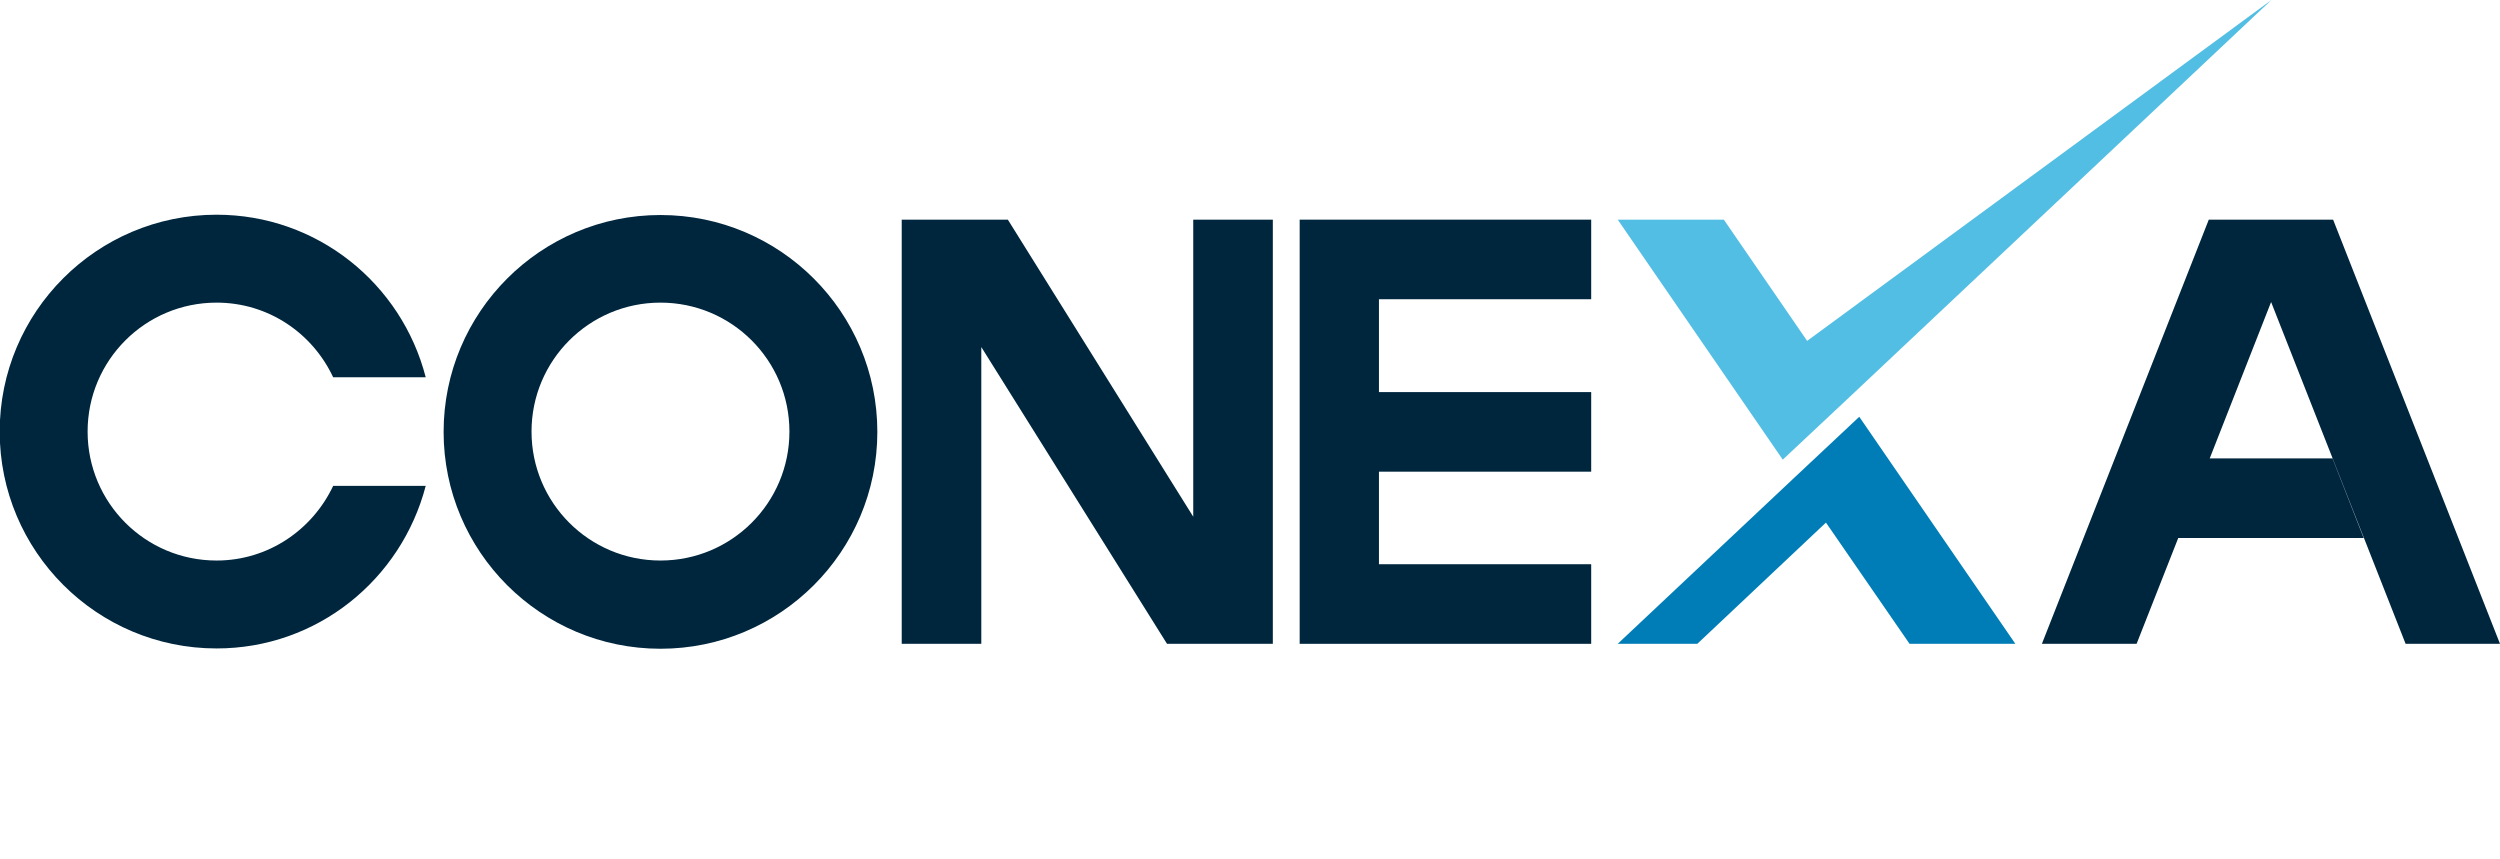
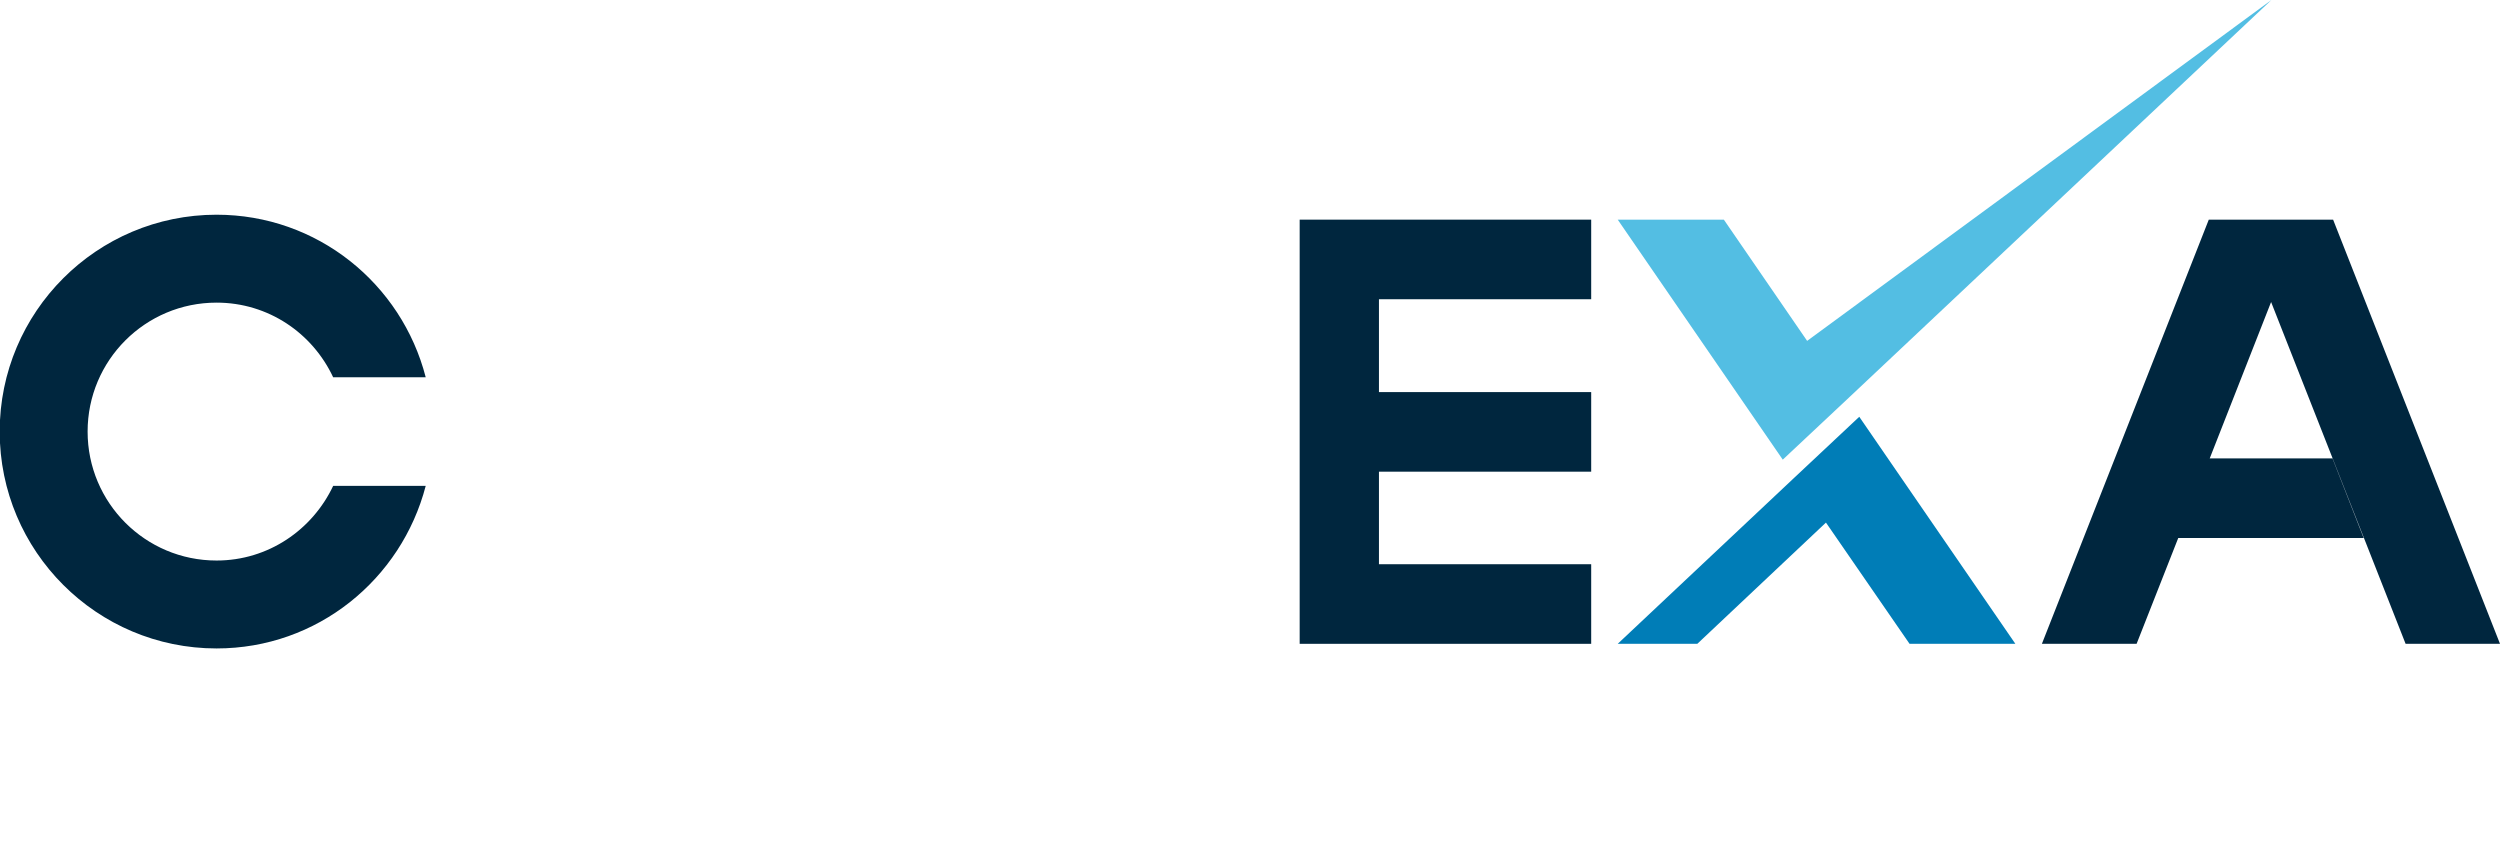
<svg xmlns="http://www.w3.org/2000/svg" id="Layer_2" data-name="Layer 2" viewBox="0 0 81.04 27.84">
  <defs>
    <style>
      .cls-1 {
        fill: #00263e;
      }

      .cls-2 {
        fill: #007db7;
      }

      .cls-3 {
        fill: #53bee3;
      }
    </style>
  </defs>
-   <polygon class="cls-1" points="41.26 7.12 41.26 20.87 37.83 20.87 31.81 11.25 31.81 20.87 29.23 20.87 29.23 7.12 32.67 7.12 38.68 16.75 38.68 7.12 41.26 7.12" />
  <polygon class="cls-2" points="65.33 20.87 61.9 20.87 59.19 16.94 55.02 20.87 52.44 20.87 58.18 15.47 60.27 13.51 61.28 14.98 65.33 20.87" />
  <polygon class="cls-1" points="44.7 9.7 44.7 12.71 51.58 12.71 51.58 15.29 44.7 15.29 44.7 18.29 51.58 18.29 51.58 20.87 42.13 20.87 42.13 7.12 51.58 7.12 51.58 9.7 44.7 9.7" />
  <polygon class="cls-3" points="73.63 0 59.88 12.94 57.79 14.9 52.44 7.12 55.88 7.12 58.58 11.05 73.63 0" />
-   <path class="cls-1" d="M10.8,15.75c-.67,1.42-2.1,2.42-3.78,2.42-2.31,0-4.18-1.87-4.18-4.18s1.87-4.18,4.18-4.18c1.68,0,3.11.99,3.78,2.42h3c-.78-3.03-3.51-5.27-6.78-5.27-3.88,0-7.03,3.15-7.03,7.03s3.15,7.03,7.03,7.03c3.27,0,5.99-2.24,6.78-5.27h-3Z" />
+   <path class="cls-1" d="M10.8,15.75c-.67,1.42-2.1,2.42-3.78,2.42-2.31,0-4.18-1.87-4.18-4.18s1.87-4.18,4.18-4.18c1.68,0,3.11.99,3.78,2.42h3c-.78-3.03-3.51-5.27-6.78-5.27-3.88,0-7.03,3.15-7.03,7.03s3.15,7.03,7.03,7.03c3.27,0,5.99-2.24,6.78-5.27Z" />
  <polygon class="cls-1" points="77.98 20.87 81.04 20.87 75.63 7.12 74.67 7.12 72.57 7.12 71.6 7.12 66.19 20.87 69.26 20.87 70.61 17.44 76.62 17.44 75.61 14.86 71.63 14.86 73.62 9.79 77.98 20.87" />
-   <path class="cls-1" d="M21.41,6.97c-3.88,0-7.03,3.15-7.03,7.03s3.15,7.03,7.03,7.03,7.03-3.15,7.03-7.03-3.15-7.03-7.03-7.03ZM21.41,18.17c-2.31,0-4.18-1.87-4.18-4.18s1.87-4.18,4.18-4.18,4.18,1.87,4.18,4.18-1.87,4.18-4.18,4.18Z" />
</svg>